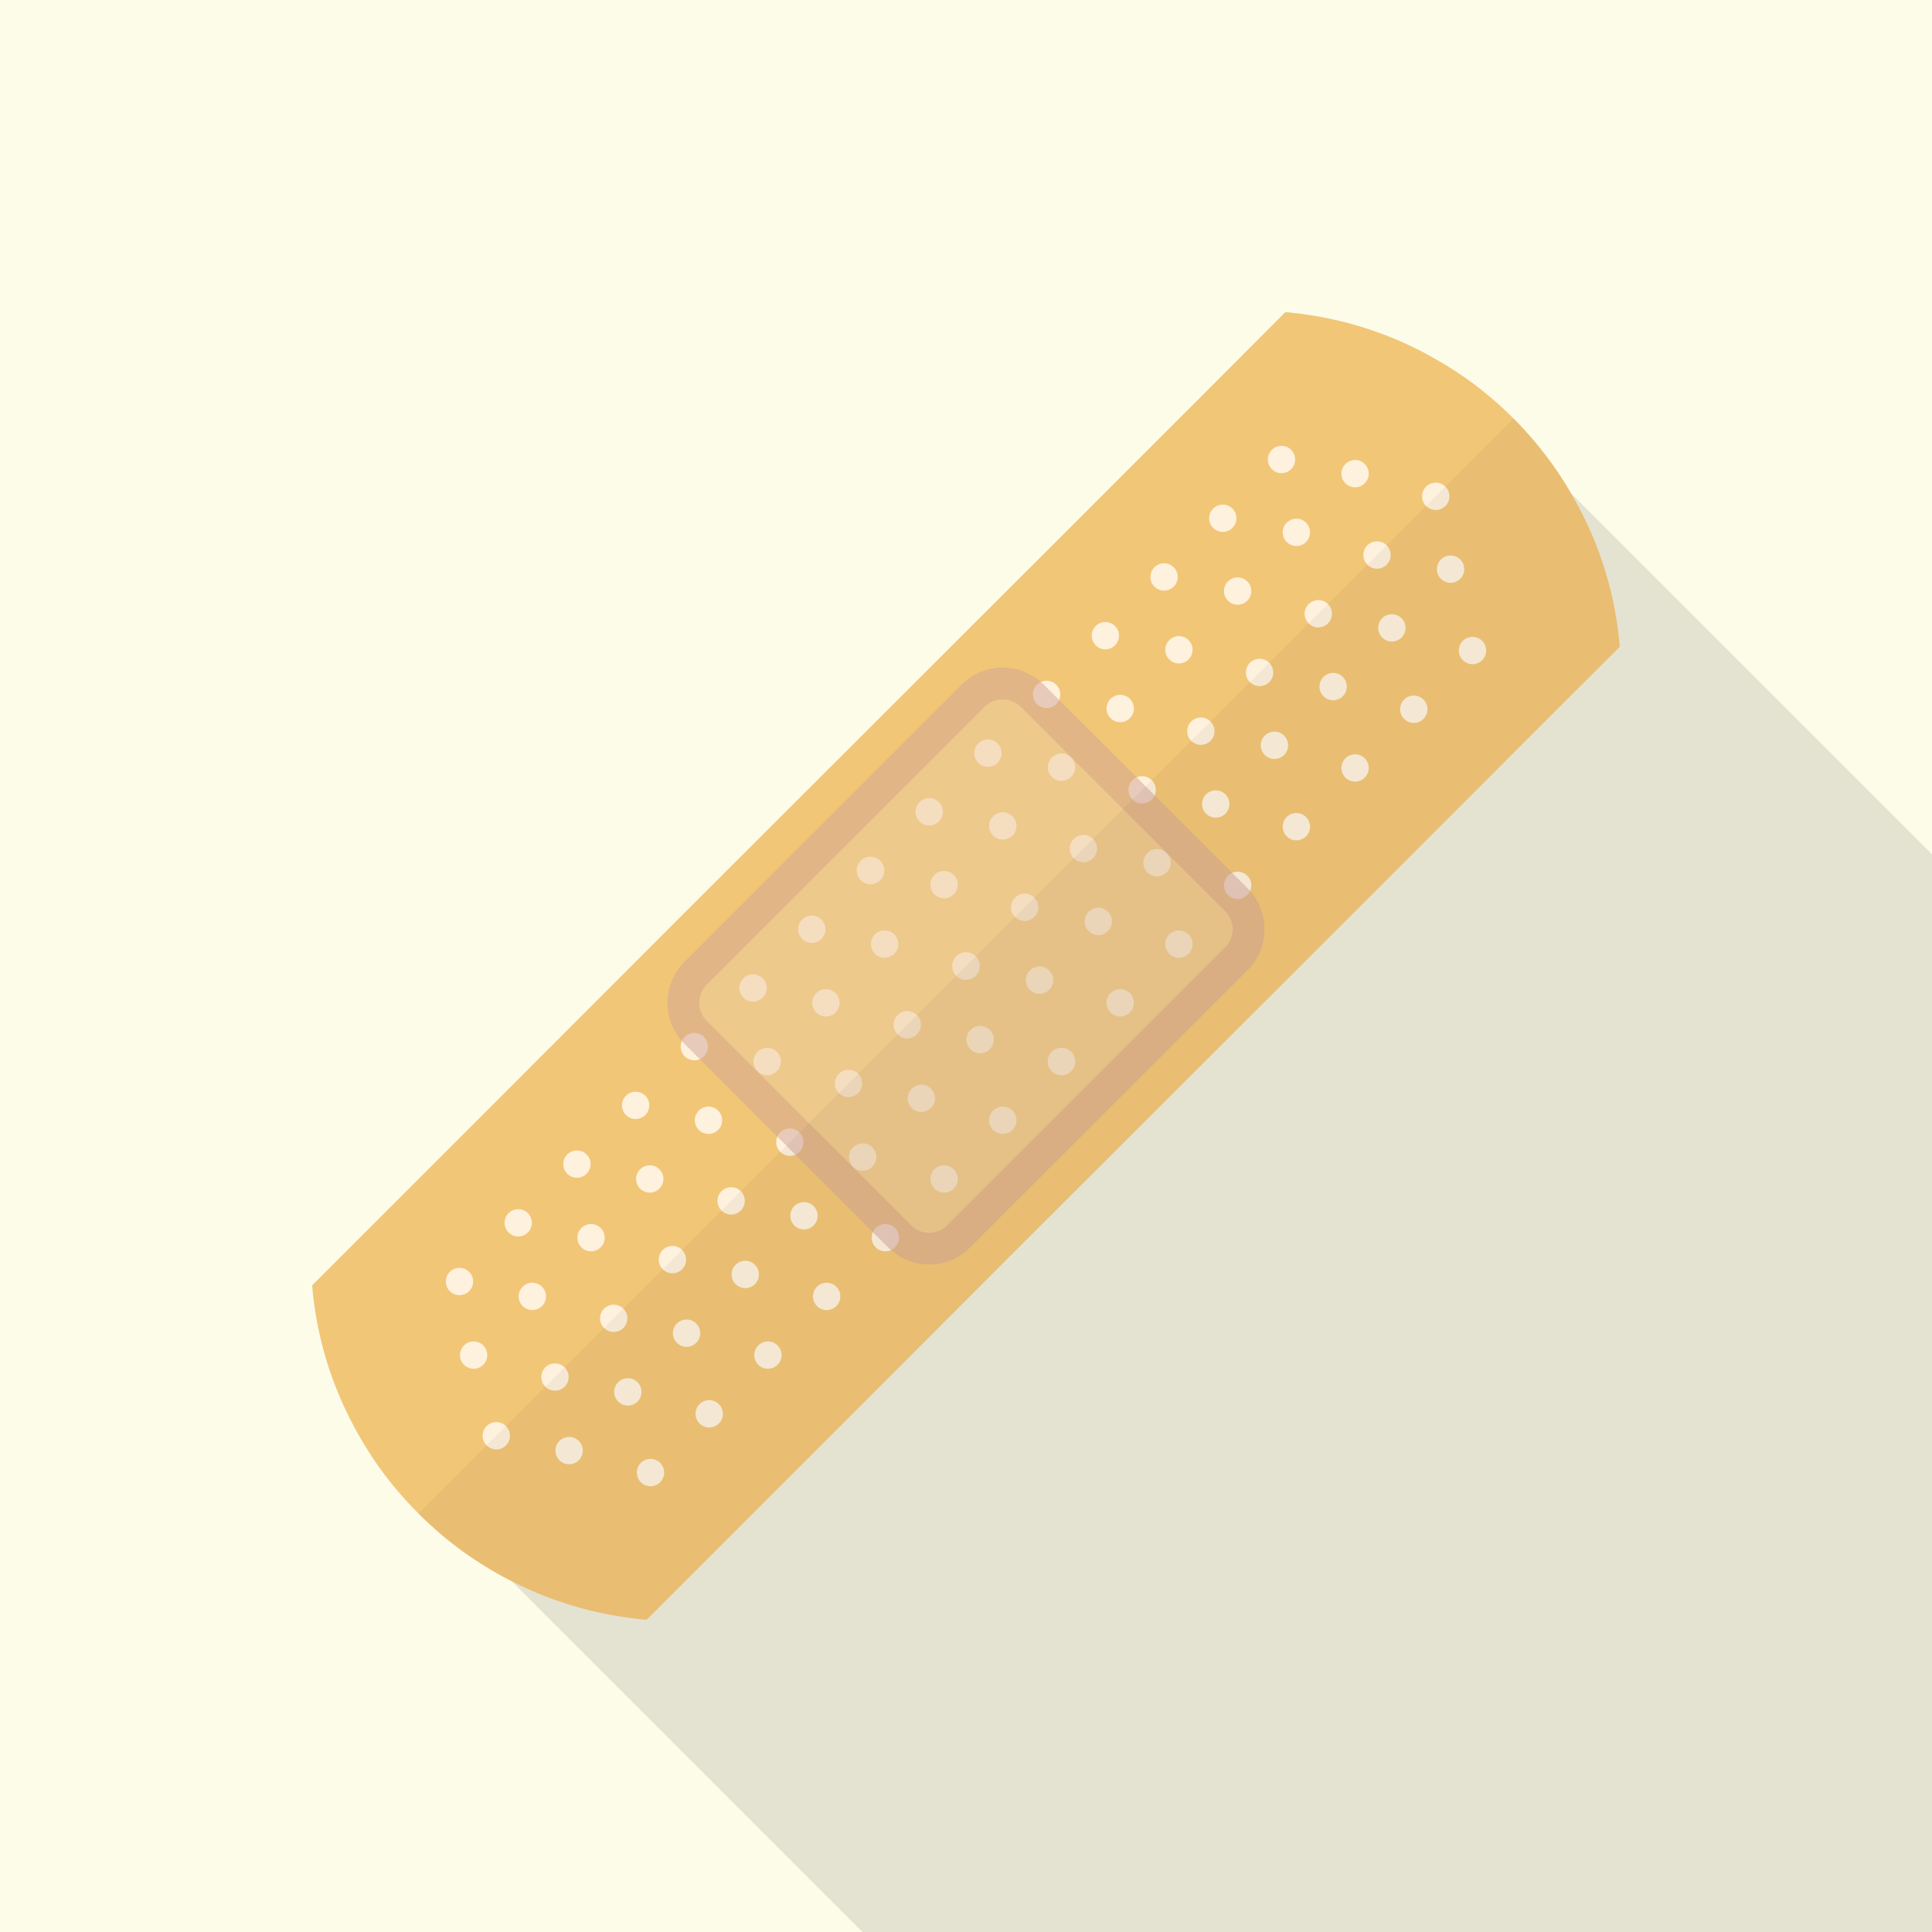
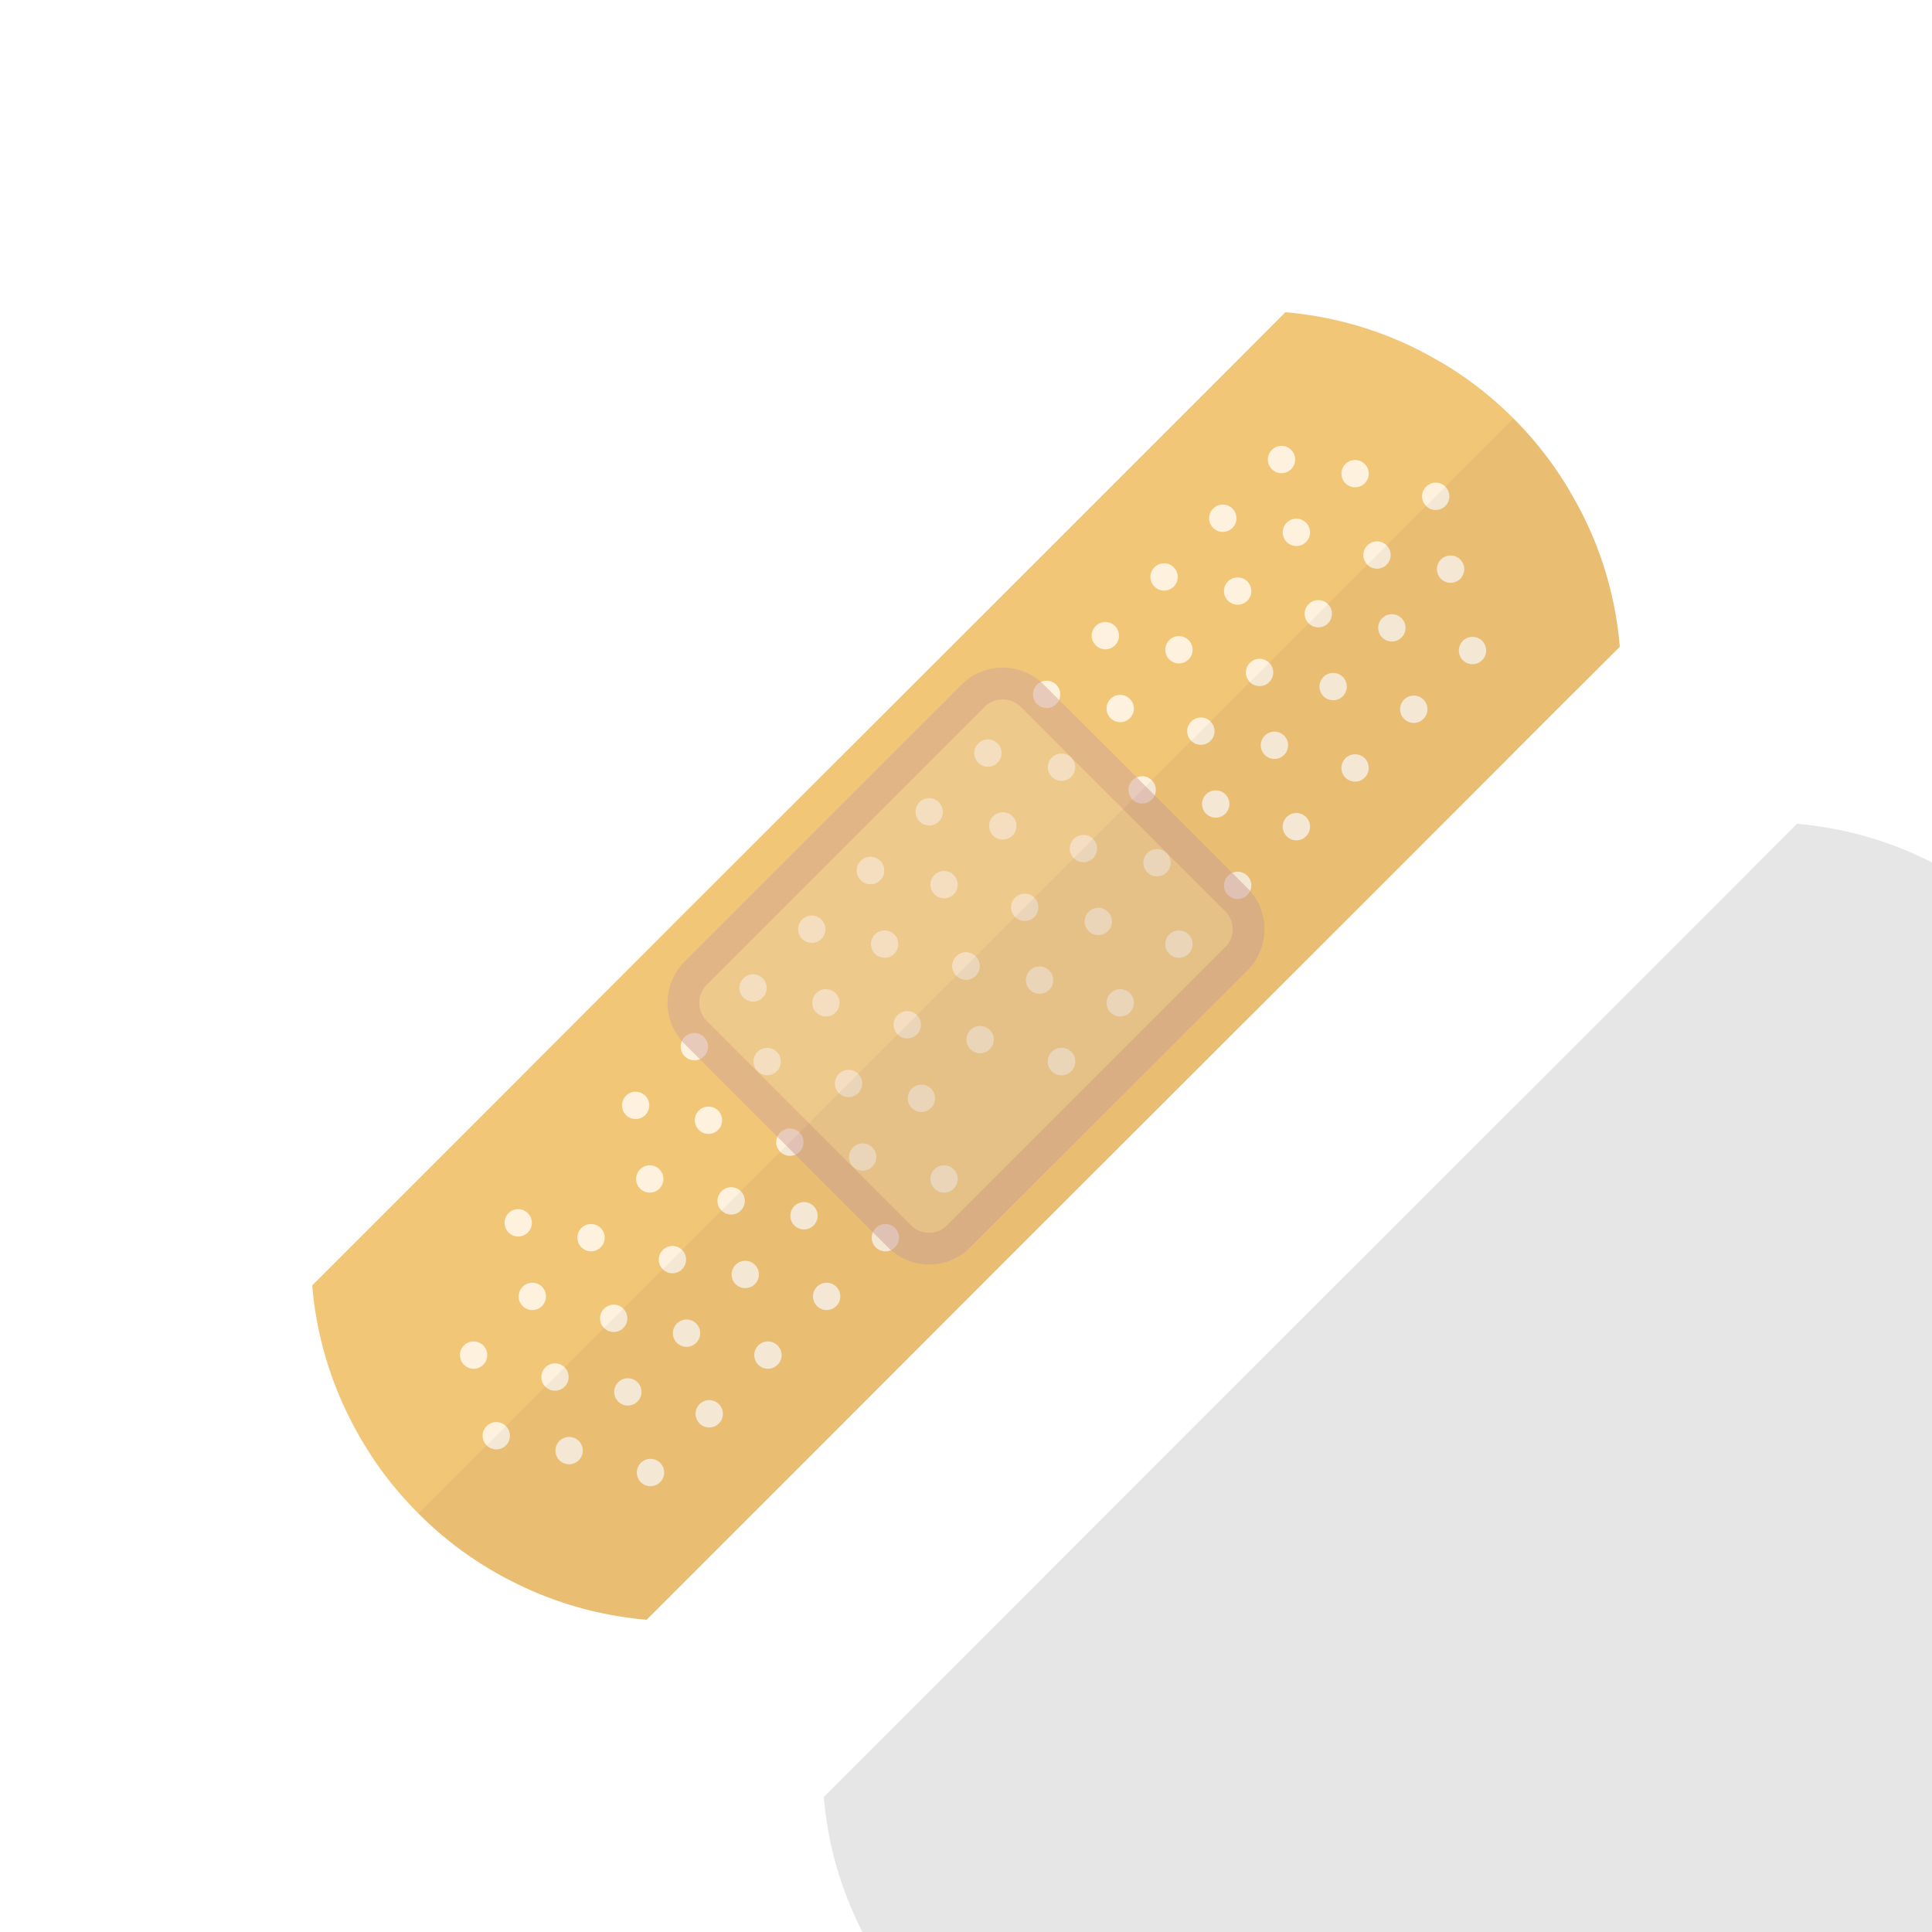
<svg xmlns="http://www.w3.org/2000/svg" viewBox="0 0 512 512">
-   <path fill="#fdfce9" d="M0 0h512v512H0z" />
-   <path d="M512 226.406V512H228.557L92.979 376.422a95.685 95.685 0 01-10.24-35.79l51.097-51.098 47.053-47.104 96.768-96.665 47.052-47.054 15.923-15.974c14.131 1.229 28.006 5.479 40.602 12.902L512 226.406z" opacity=".1" fill="#040000" />
+   <path d="M512 226.406V512H228.557a95.685 95.685 0 01-10.24-35.79l51.097-51.098 47.053-47.104 96.768-96.665 47.052-47.054 15.923-15.974c14.131 1.229 28.006 5.479 40.602 12.902L512 226.406z" opacity=".1" fill="#040000" />
  <path d="M429.261 171.417l-15.923 15.871-47.053 47.104-96.768 96.666-47.053 47.104-51.098 51.098c-12.339-1.075-24.525-4.454-35.789-10.24a83.247 83.247 0 01-6.605-3.686c-6.451-3.891-12.493-8.652-18.073-14.234-5.581-5.58-10.342-11.622-14.234-18.073a83.602 83.602 0 01-3.686-6.605 95.685 95.685 0 01-10.24-35.79l51.097-51.098 47.053-47.104 96.768-96.665 47.052-47.054 15.923-15.974c14.131 1.229 28.006 5.479 40.602 12.902.666.359 1.28.716 1.946 1.126 6.4 3.891 12.39 8.601 17.92 14.131a96.974 96.974 0 0114.08 17.869c.409.665.768 1.28 1.126 1.945 7.477 12.599 11.777 26.525 12.955 40.707z" fill="#f2c677" />
  <g fill="#fef1dd">
-     <circle cx="121.77" cy="339.618" r="3.621" />
    <circle cx="137.33" cy="324.058" r="3.621" />
-     <circle cx="152.89" cy="308.498" r="3.621" />
    <circle cx="168.45" cy="292.938" r="3.621" />
    <circle cx="184.01" cy="277.378" r="3.621" />
    <circle cx="199.57" cy="261.818" r="3.621" />
    <circle cx="215.13" cy="246.258" r="3.621" />
    <circle cx="230.69" cy="230.698" r="3.621" />
    <circle cx="125.512" cy="359.118" r="3.621" />
    <circle cx="141.072" cy="343.558" r="3.621" />
    <circle cx="156.633" cy="327.998" r="3.621" />
    <circle cx="172.193" cy="312.438" r="3.621" />
    <circle cx="187.753" cy="296.878" r="3.621" />
    <circle cx="203.313" cy="281.318" r="3.621" />
    <circle cx="218.873" cy="265.758" r="3.621" />
    <circle cx="234.433" cy="250.197" r="3.621" />
    <circle cx="131.52" cy="380.488" r="3.621" />
    <circle cx="147.08" cy="364.928" r="3.621" />
    <circle cx="162.64" cy="349.368" r="3.621" />
    <circle cx="178.2" cy="333.808" r="3.621" />
    <circle cx="193.76" cy="318.248" r="3.621" />
    <circle cx="209.32" cy="302.688" r="3.621" />
    <circle cx="224.88" cy="287.128" r="3.621" />
    <circle cx="240.44" cy="271.568" r="3.621" />
    <circle cx="256" cy="256.008" r="3.621" />
    <circle cx="150.822" cy="384.427" r="3.621" />
    <circle cx="166.382" cy="368.867" r="3.621" />
    <circle cx="181.942" cy="353.307" r="3.621" />
    <circle cx="197.502" cy="337.747" r="3.621" />
    <circle cx="213.062" cy="322.187" r="3.621" />
    <circle cx="228.622" cy="306.627" r="3.621" />
    <circle cx="244.182" cy="291.067" r="3.621" />
    <circle cx="259.742" cy="275.507" r="3.621" />
    <circle cx="172.389" cy="390.238" r="3.621" />
    <circle cx="187.949" cy="374.678" r="3.621" />
    <circle cx="203.51" cy="359.118" r="3.621" />
    <circle cx="219.07" cy="343.558" r="3.621" />
    <circle cx="234.63" cy="327.998" r="3.621" />
    <circle cx="250.19" cy="312.438" r="3.621" />
-     <circle cx="265.75" cy="296.878" r="3.621" />
    <circle cx="281.31" cy="281.318" r="3.621" />
    <g>
      <circle cx="339.611" cy="121.778" r="3.621" />
      <circle cx="324.051" cy="137.338" r="3.621" />
      <circle cx="308.491" cy="152.898" r="3.621" />
      <circle cx="292.93" cy="168.458" r="3.621" />
      <circle cx="277.37" cy="184.018" r="3.621" />
      <circle cx="261.81" cy="199.578" r="3.621" />
      <circle cx="246.25" cy="215.138" r="3.621" />
      <circle cx="230.69" cy="230.698" r="3.621" />
      <circle cx="359.11" cy="125.52" r="3.621" />
      <circle cx="343.55" cy="141.08" r="3.621" />
      <circle cx="327.99" cy="156.64" r="3.621" />
      <circle cx="312.43" cy="172.2" r="3.621" />
      <circle cx="296.87" cy="187.76" r="3.621" />
      <circle cx="281.31" cy="203.32" r="3.621" />
      <circle cx="265.75" cy="218.88" r="3.621" />
      <circle cx="250.19" cy="234.441" r="3.621" />
      <circle cx="380.48" cy="131.528" r="3.621" />
      <circle cx="364.92" cy="147.088" r="3.621" />
      <circle cx="349.36" cy="162.648" r="3.621" />
      <circle cx="333.8" cy="178.208" r="3.621" />
      <circle cx="318.24" cy="193.768" r="3.621" />
      <circle cx="302.68" cy="209.328" r="3.621" />
      <circle cx="287.12" cy="224.888" r="3.621" />
      <circle cx="271.56" cy="240.448" r="3.621" />
      <circle cx="256" cy="256.008" r="3.621" />
      <circle cx="384.419" cy="150.83" r="3.621" />
      <circle cx="368.859" cy="166.39" r="3.621" />
      <circle cx="353.299" cy="181.95" r="3.621" />
      <circle cx="337.739" cy="197.51" r="3.621" />
      <circle cx="322.179" cy="213.07" r="3.621" />
      <circle cx="306.619" cy="228.63" r="3.621" />
      <circle cx="291.059" cy="244.19" r="3.621" />
      <circle cx="275.499" cy="259.75" r="3.621" />
      <circle cx="390.23" cy="172.397" r="3.621" />
      <circle cx="374.67" cy="187.957" r="3.621" />
      <circle cx="359.11" cy="203.517" r="3.621" />
      <circle cx="343.55" cy="219.077" r="3.621" />
      <circle cx="327.99" cy="234.637" r="3.621" />
      <circle cx="312.43" cy="250.197" r="3.621" />
      <circle cx="296.87" cy="265.758" r="3.621" />
      <circle cx="281.31" cy="281.318" r="3.621" />
    </g>
  </g>
  <g opacity=".5">
    <path d="M326.636 237.447l-52.074-52.074c-4.874-4.874-12.777-4.874-17.65 0l-71.574 71.574c-4.874 4.874-4.874 12.776 0 17.65l52.074 52.075c4.874 4.874 12.776 4.874 17.65 0l71.574-71.575c4.873-4.874 4.873-12.775 0-17.65z" fill="#eacca1" />
    <path d="M331.315 236.134c-.205-.256-.461-.511-.666-.716l-29.389-29.389-20.582-20.531-4.147-4.147c-.205-.205-.461-.41-.666-.615a13.084 13.084 0 00-1.741-1.33l-.615-.359c-5.939-3.534-13.67-2.611-18.585 2.304l-73.626 73.625c-5.018 5.07-5.837 13.107-1.946 19.098.409.666.87 1.28 1.382 1.844.205.205.41.461.614.666l4.096 4.095 20.582 20.583 25.293 25.292 4.096 4.096c.205.205.461.461.717.615 5.991 5.325 15.155 5.12 20.89-.615l73.626-73.574c2.97-2.97 4.454-6.913 4.454-10.804a15.383 15.383 0 00-3.787-10.138zm-89.907 88.525l-54.067-54.068c-2.663-2.663-2.663-7.014 0-9.676l73.574-73.575c2.611-2.611 7.014-2.611 9.626 0l17.971 18.023 18.125 18.074 2.56 2.611 15.462 15.411c1.28 1.28 1.996 2.97 1.996 4.761 0 1.844-.716 3.585-2.048 4.865l-73.626 73.625c-1.229 1.28-2.97 1.997-4.762 1.997a6.58 6.58 0 01-4.811-2.048z" fill="#d2a498" />
  </g>
  <path d="M415.181 128.768a96.974 96.974 0 00-14.08-17.869L110.899 401.1c5.581 5.581 11.622 10.342 18.073 14.234a83.247 83.247 0 006.605 3.686c11.264 5.786 23.449 9.165 35.789 10.24l51.098-51.098 47.053-47.104 96.768-96.666 47.053-47.104 15.923-15.871c-1.178-14.182-5.478-28.109-12.954-40.705a38.126 38.126 0 00-1.126-1.944z" opacity=".04" fill="#040000" />
</svg>